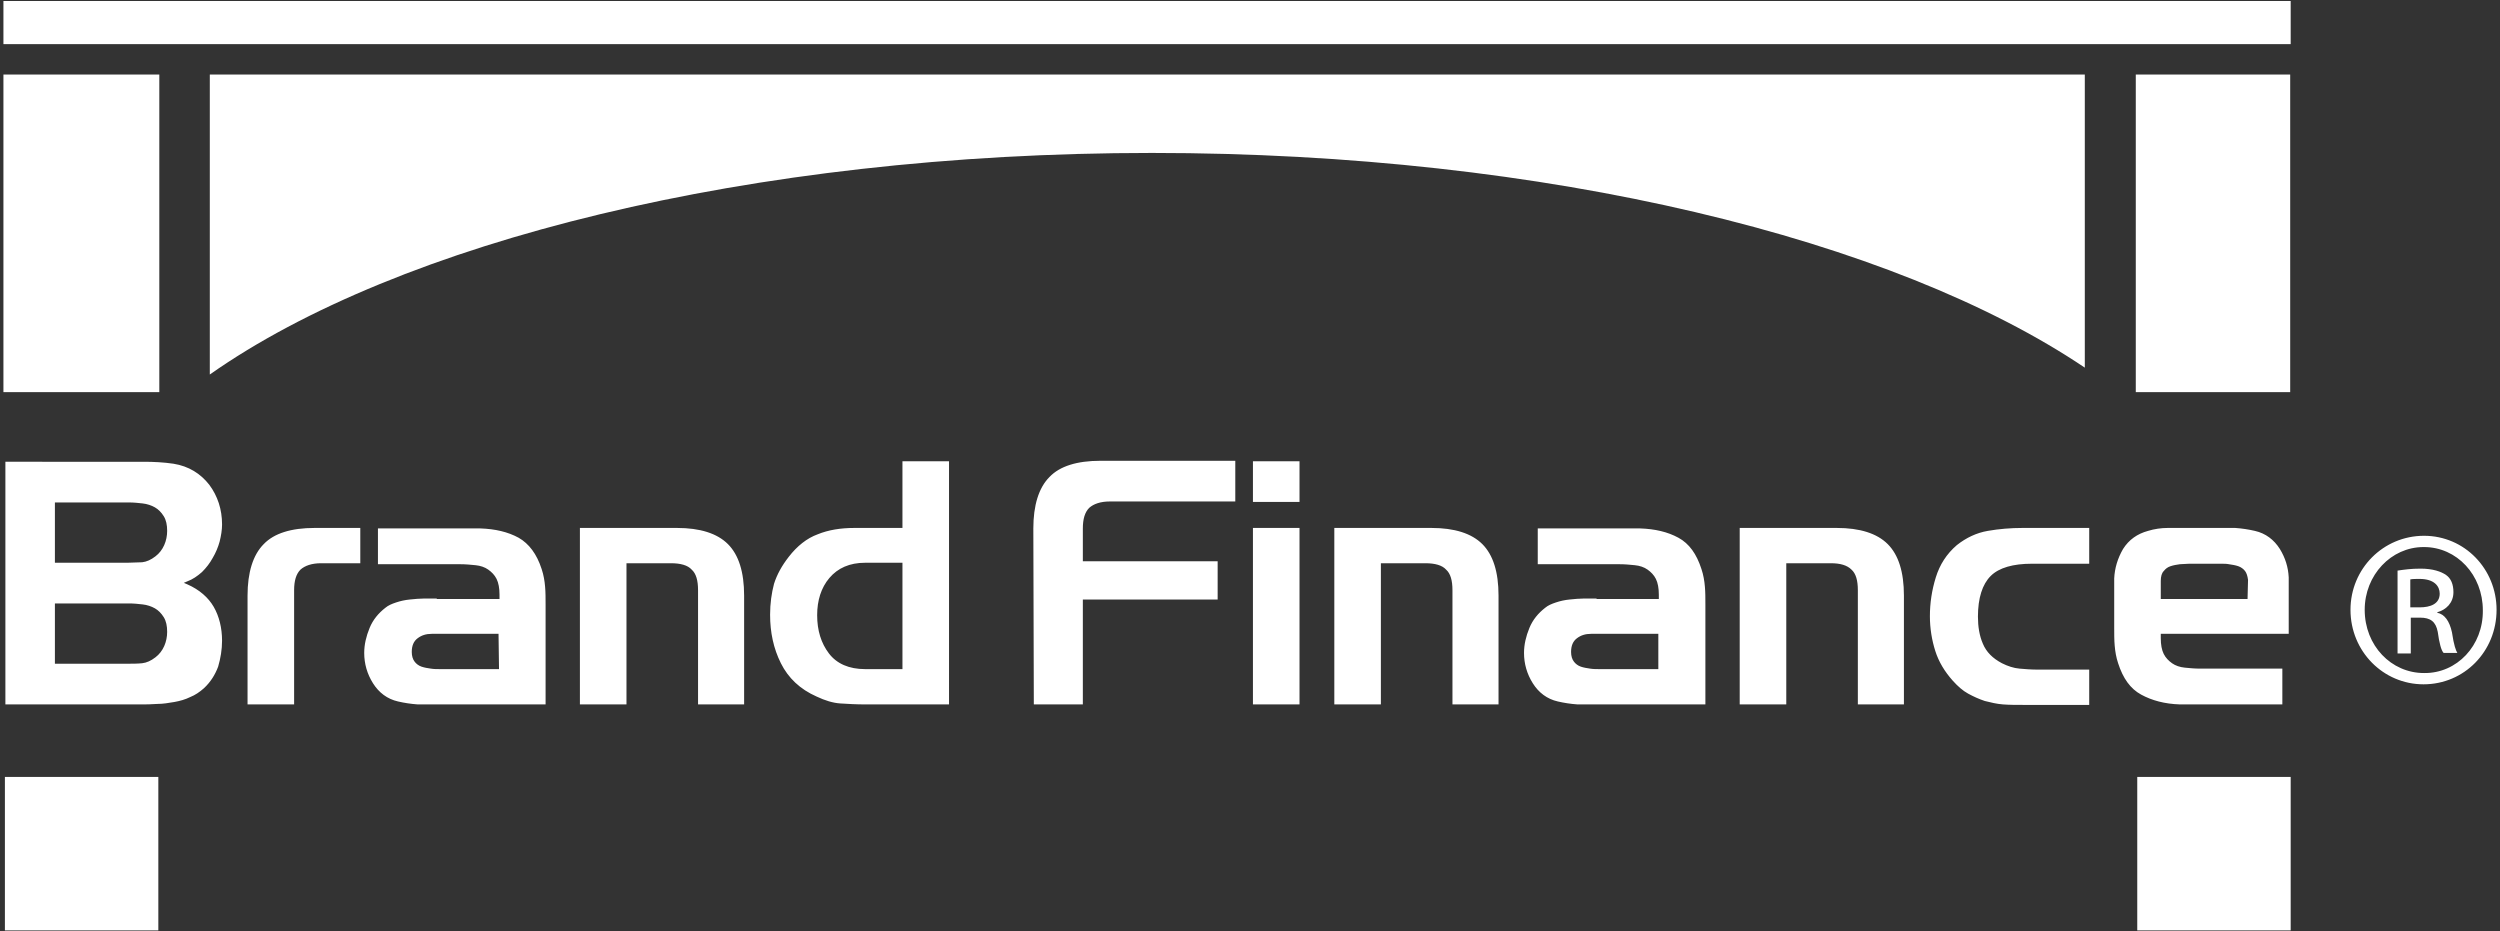
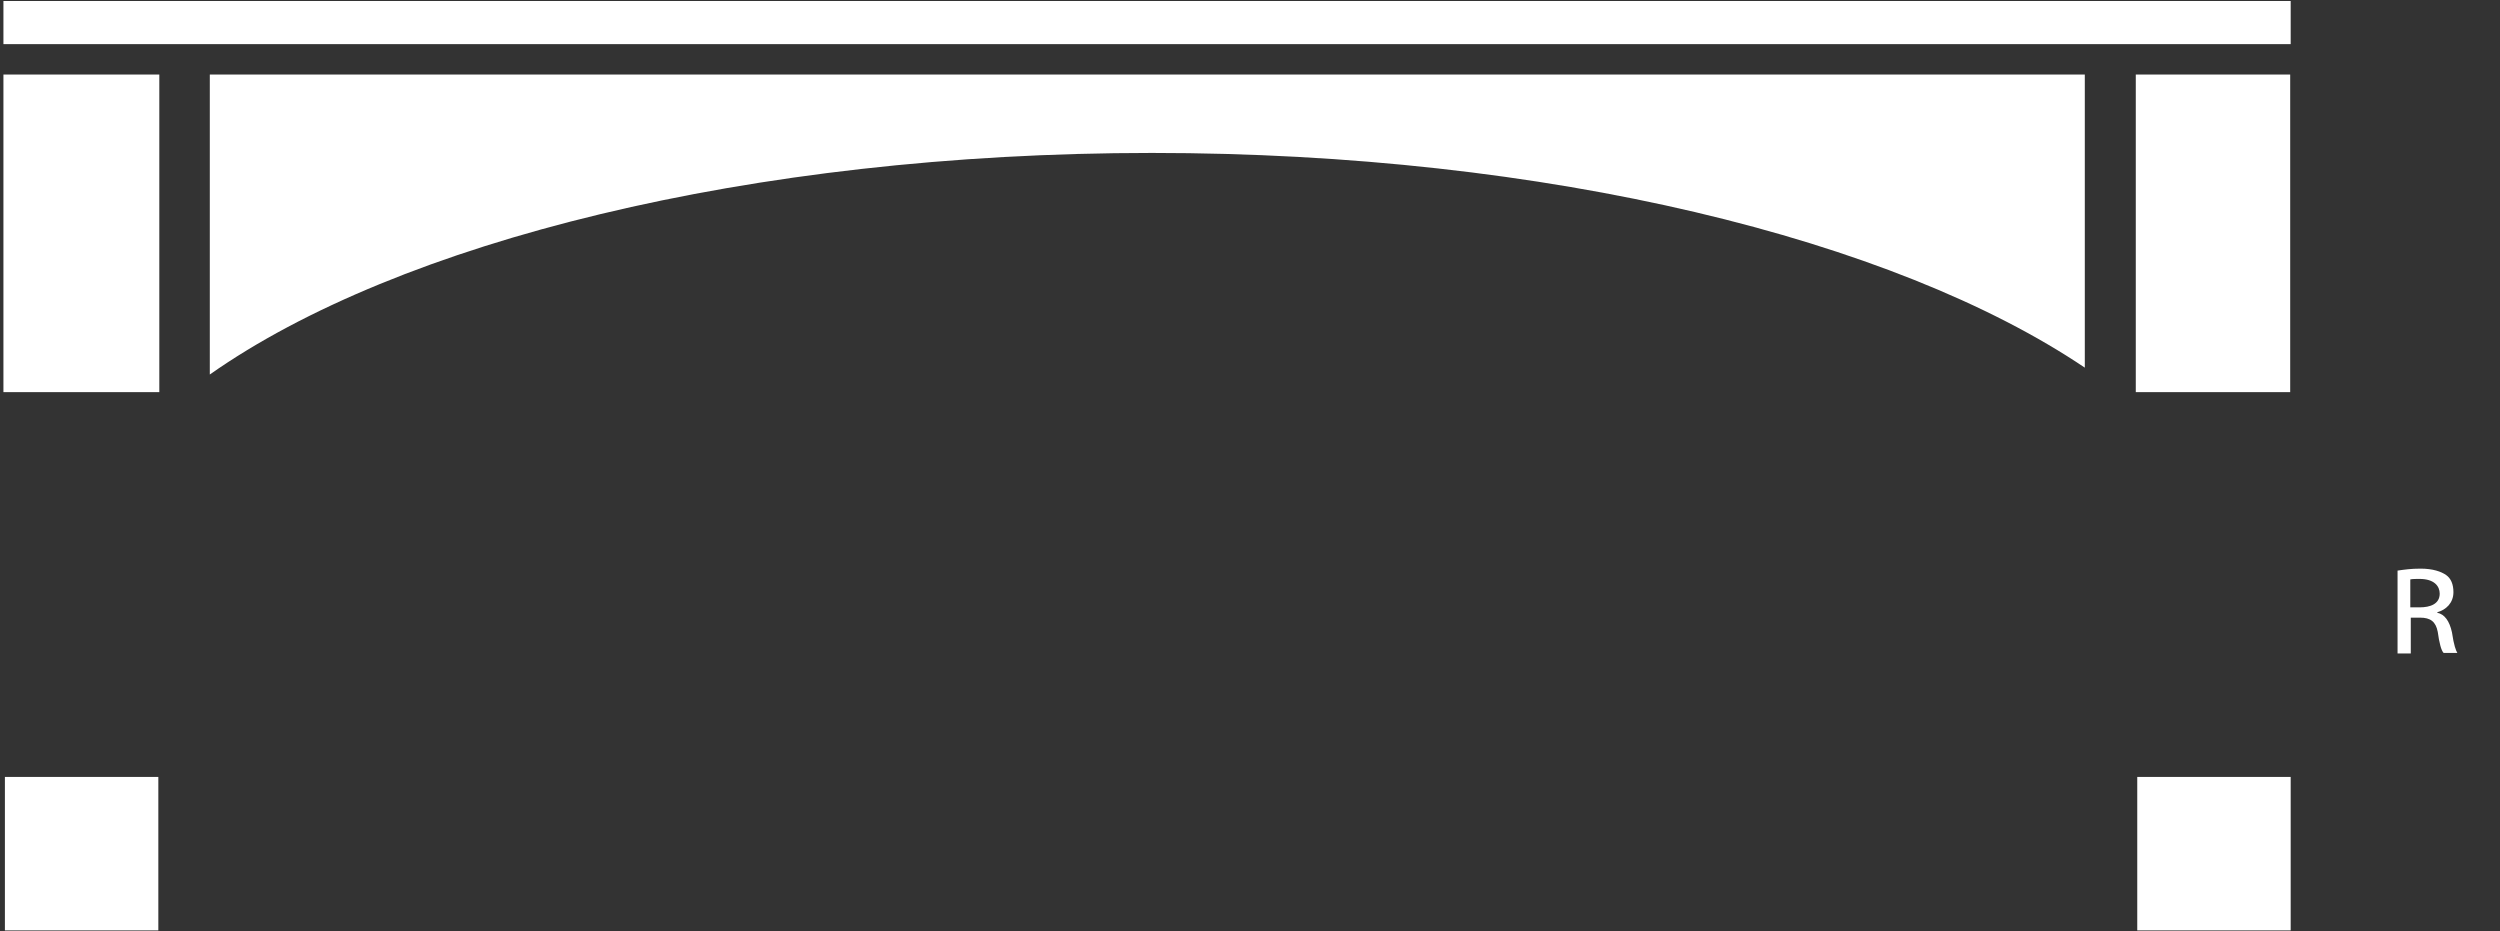
<svg xmlns="http://www.w3.org/2000/svg" id="Layer_1" x="0" y="0" version="1.1" viewBox="0 0 510 190" xml:space="preserve">
  <rect x="0" y="0" width="510" height="190" fill="#333333" stroke="none" />
  <path fill="#fff" d="M1 158.5h31.3v31.3H1v-31.3zm435 0h31.3v31.3H436v-31.3zM42.8 15.2v61.2c38.4-27 110.1-45.2 192.2-45.2 80.7 0 151.4 17.6 190.3 43.8V15.2H42.8zm392.9 0h31.5V80h-31.5V15.2zM.7.2h466.6V9H.7V.2zm0 15h31.8V80H.7V15.2zM497.2 125v-.1c1.8-.5 3.3-1.9 3.3-4.1 0-1.6-.5-2.8-1.5-3.5s-2.7-1.3-5.2-1.3c-2 0-3.3.2-4.7.4v16.9h2.7V126h1.9c2.1 0 3.2.8 3.6 2.9.3 2.2.7 3.8 1.2 4.3h2.8c-.3-.5-.7-1.5-1.1-4.2-.5-2.3-1.5-3.7-3-4m-3.6-1.1h-1.9v-5.7c.5-.1 1.1-.1 1.9-.1 3 0 4.1 1.5 4.1 3 0 2.1-1.9 2.8-4.1 2.8" class="st0" />
-   <path fill="#fff" d="M494.5 109.3c-8.3 0-15 6.7-15 15.1 0 8.5 6.7 15.2 14.9 15.2 8.3 0 14.9-6.7 14.9-15.2 0-8.3-6.5-15.1-14.8-15.1m0 28c-6.7 0-12.1-5.6-12.1-12.9 0-7.1 5.4-12.8 12-12.8h.1c6.7 0 12 5.7 12 12.9.1 7.2-5.3 12.9-12 12.8M26 114.8H11.2v-12.3h15.1c1 0 1.9.1 2.8.2s1.8.4 2.5.8 1.3 1 1.8 1.8.7 1.8.7 3c0 1-.2 2-.6 2.9s-1 1.7-1.8 2.3c-.9.7-1.8 1.1-2.7 1.2-1 0-2 .1-3 .1m0 20.6H11.2v-12.3h15.1c1 0 1.9.1 2.8.2s1.8.4 2.5.8 1.3 1 1.8 1.8.7 1.8.7 3c0 1-.2 2-.6 2.9s-1 1.7-1.8 2.3c-.9.7-1.8 1.1-2.7 1.2-1 .1-2 .1-3 .1m-24.9 8.3h27.5c1.1 0 2.3 0 3.5-.1 1.2 0 2.3-.2 3.5-.4 1.1-.2 2.2-.5 3.2-1 1-.4 1.9-1 2.8-1.8 1.4-1.3 2.3-2.8 2.9-4.4.5-1.7.8-3.5.8-5.3 0-2.6-.6-5-1.7-6.9s-2.9-3.5-5.4-4.6l-.7-.3.7-.3c1.1-.4 2.1-1.1 3-1.9.9-.9 1.6-1.8 2.2-2.9.6-1 1.1-2.2 1.4-3.3.3-1.2.5-2.4.5-3.5 0-3.1-.9-5.8-2.6-8.1-1.8-2.3-4.2-3.8-7.3-4.3-2-.3-4.1-.4-6.1-.4H1.1v49.5zm100.7-7.2h-12c-.6 0-1.3 0-1.9-.1-.7-.1-1.3-.2-1.9-.4-.6-.2-1.1-.6-1.4-1-.4-.5-.6-1.2-.6-2 0-1.3.4-2.2 1.2-2.8.8-.6 1.7-.9 2.9-.9h13.6l.1 7.2zm-12.7-14.4h-2.6c-.9 0-1.9.1-2.9.2s-1.9.3-2.8.6c-.9.3-1.6.6-2.2 1.1-1.4 1.1-2.5 2.4-3.2 4.1s-1.1 3.4-1.1 5.1c0 2.2.6 4.3 1.8 6.2 1.2 1.9 2.9 3.2 5.1 3.7 1.3.3 2.6.5 4 .6h26.1v-20.3c0-1.3 0-2.6-.1-3.7-.1-1.2-.3-2.4-.7-3.6-1-3.1-2.6-5.2-4.7-6.4-2.2-1.2-4.8-1.8-7.8-1.9H77.1v7.3h16.7c1.2 0 2.2.1 3.2.2s1.9.4 2.6.9c.7.5 1.3 1.1 1.7 1.9s.6 1.9.6 3.2v.9H89.1v-.1zm53.2 21.6h9.5v-22.2c0-4.8-1.1-8.3-3.3-10.5s-5.7-3.3-10.4-3.3h-19.8v36h9.5v-28.8h9.1c1.9 0 3.4.4 4.2 1.3.9.8 1.3 2.2 1.3 4.2v23.3h-.1zm41.8-7.2h-7.6c-3.3 0-5.8-1.1-7.4-3.2-1.6-2.1-2.4-4.7-2.4-7.8 0-3 .8-5.6 2.5-7.6s4.1-3.1 7.3-3.1h7.6v21.7zm-9.8-28.8c-2.8 0-5.3.4-7.5 1.3-2.2.8-4.2 2.4-5.9 4.6-1.4 1.8-2.4 3.6-3 5.5-.5 1.9-.8 4-.8 6.3 0 3.6.7 6.9 2.2 9.9s3.9 5.3 7.3 6.8c1.7.8 3.3 1.3 4.8 1.4s3.3.2 5.1.2h17.1V94.1h-9.5v13.6h-9.8zm36.6 36h10v-21.4h27.5v-7.8h-27.5v-6.7c0-1.9.4-3.3 1.3-4.2.9-.8 2.3-1.3 4.2-1.3H252V94h-27.5c-4.8 0-8.3 1.1-10.4 3.3-2.2 2.2-3.3 5.8-3.3 10.5l.1 35.9zm44.7-49.6h9.5v8.3h-9.5v-8.3zm0 13.6h9.5v36h-9.5v-36zm40.6 36h9.5v-22.2c0-4.8-1.1-8.3-3.3-10.5-2.2-2.2-5.7-3.3-10.4-3.3h-19.8v36h9.5v-28.8h9.1c1.9 0 3.4.4 4.2 1.3.9.8 1.3 2.2 1.3 4.2v23.3h-.1zm42.1-7.2h-12c-.6 0-1.3 0-1.9-.1-.7-.1-1.3-.2-1.9-.4-.6-.2-1.1-.6-1.4-1-.4-.5-.6-1.2-.6-2 0-1.3.4-2.2 1.2-2.8.8-.6 1.7-.9 2.9-.9h13.7v7.2zm-12.6-14.4h-2.6c-.9 0-1.9.1-2.9.2s-1.9.3-2.8.6c-.9.3-1.6.6-2.2 1.1-1.4 1.1-2.5 2.4-3.2 4.1s-1.1 3.4-1.1 5.1c0 2.2.6 4.3 1.8 6.2 1.2 1.9 2.9 3.2 5.1 3.7 1.3.3 2.6.5 4 .6h26.1v-20.3c0-1.3 0-2.6-.1-3.7-.1-1.2-.3-2.4-.7-3.6-1-3.1-2.5-5.2-4.7-6.4-2.2-1.2-4.8-1.8-7.8-1.9h-20.9v7.3h16.6c1.2 0 2.2.1 3.2.2s1.9.4 2.6.9 1.3 1.1 1.7 1.9c.4.8.6 1.9.6 3.2v.9h-12.7v-.1zm53.2 21.6h9.5v-22.2c0-4.8-1.1-8.3-3.3-10.5-2.2-2.2-5.7-3.3-10.4-3.3h-19.8v36h9.5v-28.8h9.1c1.9 0 3.3.4 4.2 1.3.9.8 1.3 2.2 1.3 4.2v23.3h-.1zm33.7-36c-2.4 0-4.8.2-7.1.6-2.3.4-4.4 1.4-6.3 2.9-2.1 1.8-3.5 4-4.3 6.6s-1.2 5.2-1.2 7.9c0 2.5.4 4.9 1.1 7.1s1.9 4.2 3.6 6.1c1 1.1 2 2 3.1 2.6s2.2 1.1 3.4 1.5c1.2.3 2.4.6 3.7.7 1.3.1 2.7.1 4.1.1h13.5v-7.2h-10.5c-1.3 0-2.6-.1-3.7-.2-1.2-.1-2.4-.5-3.6-1.1-1.9-1-3.2-2.3-3.9-4-.7-1.6-1-3.5-1-5.5 0-3.8.9-6.6 2.6-8.3 1.7-1.7 4.6-2.5 8.4-2.5h11.7v-7.3h-13.6zm45.9 14.5h-17.7v-3.7c0-.9.2-1.6.6-2 .4-.5.8-.8 1.4-1s1.2-.3 1.9-.4c.6 0 1.3-.1 1.9-.1h6.5c.6 0 1.1 0 1.6.1.7.1 1.3.2 1.9.4.6.2 1.1.6 1.4 1s.5 1 .6 1.8l-.1 3.9zm-13.8 21.5h20.9v-7.3h-16.7c-1.2 0-2.2-.1-3.2-.2s-1.9-.4-2.6-.9-1.3-1.1-1.7-1.9c-.4-.8-.6-1.9-.6-3.2v-.9h26.1v-11.5c-.1-2.1-.7-4-1.8-5.8-1.2-1.9-2.9-3.2-5.1-3.7-1.3-.3-2.6-.5-4-.6h-13.8c-1.3 0-2.7.2-4 .6-2.2.6-3.9 1.8-5.1 3.7-1.1 1.9-1.7 3.9-1.8 6v10c0 1.3 0 2.6.1 3.7.1 1.2.3 2.4.7 3.6 1 3.1 2.5 5.2 4.7 6.4 2.2 1.2 4.8 1.9 7.9 2zm-394.2 0H60v-23.3c0-1.9.4-3.3 1.3-4.2.9-.8 2.3-1.3 4.2-1.3h8v-7.2h-9.3c-4.8 0-8.3 1.1-10.4 3.3-2.2 2.2-3.3 5.8-3.3 10.5v22.2z" class="st0" />
</svg>